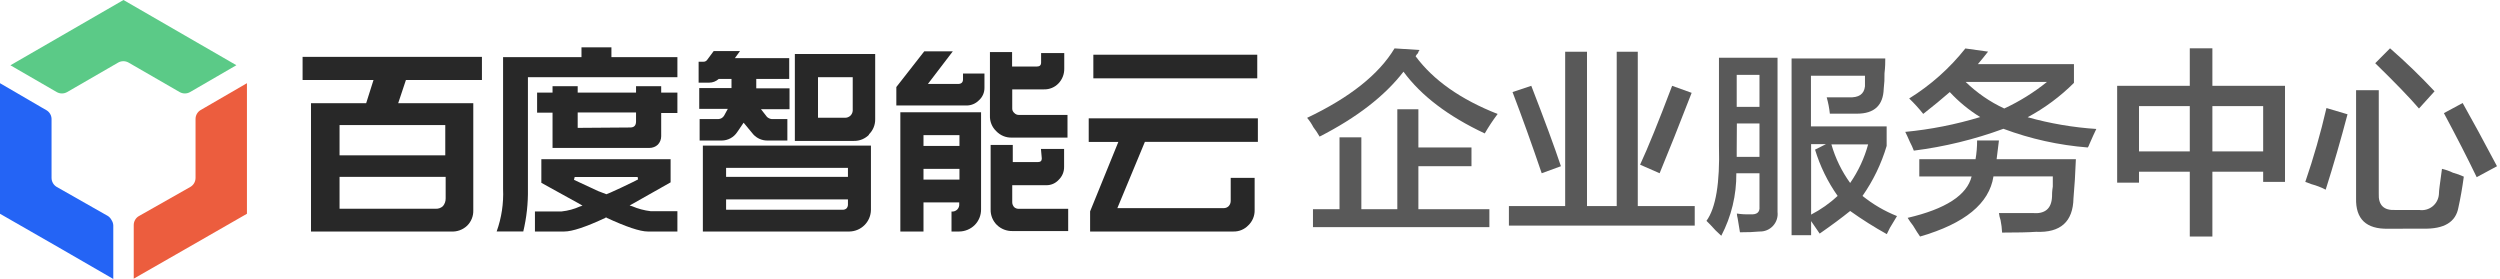
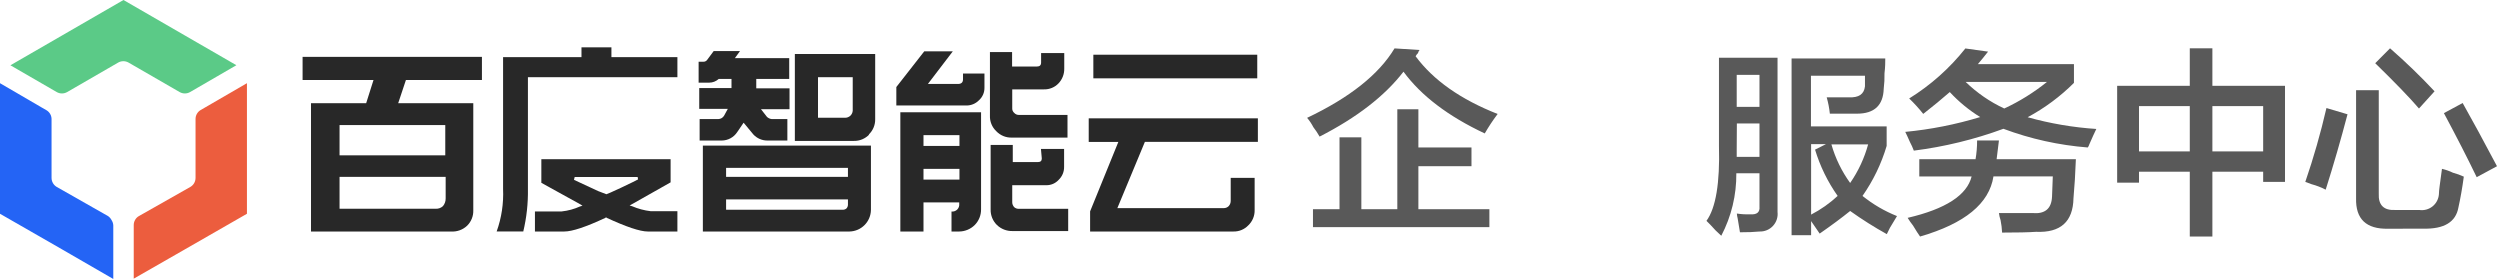
<svg xmlns="http://www.w3.org/2000/svg" width="466px" height="52px" viewBox="0 0 466 52" version="1.1">
  <title>Logo+子品牌+安全区 可切图的@2@2x</title>
  <g id="页面-1" stroke="none" stroke-width="1" fill="none" fill-rule="evenodd">
    <g id="WAP" transform="translate(-25, -1358)">
      <g id="编组-2备份-3" transform="translate(0, 1330)">
        <g id="Logo+子品牌+安全区-可切图的@2" transform="translate(25, 28)">
          <rect id="矩形" x="0" y="0" width="466" height="52" />
          <g id="资源-4" fill-rule="nonzero">
            <g id="Layer1_0_MEMBER_3_MEMBER_0_MEMBER_0_MEMBER_0_FILL" transform="translate(56.402, 10.601)" fill="#282828">
              <path d="M17.822,8.631 L19.261,4.315 L33.43,4.315 L33.43,0 L0,0 L0,4.315 L12.644,4.315 L13.219,4.315 L11.853,8.631 L1.568,8.631 L1.568,32.552 L27.676,32.552 C28.78,32.625 29.864,32.234 30.668,31.473 C31.437,30.717 31.854,29.674 31.819,28.596 L31.819,8.631 L17.822,8.631 M6.89,18.355 L6.89,12.716 L26.597,12.716 L26.597,18.355 L6.89,18.355 M6.89,22.368 L26.669,22.368 L26.669,26.381 C26.68,26.906 26.501,27.417 26.165,27.82 C25.808,28.155 25.331,28.331 24.842,28.309 L6.89,28.309 L6.89,22.368 Z" id="形状" />
            </g>
            <g id="Layer1_0_MEMBER_4_MEMBER_0_MEMBER_0_MEMBER_0_FILL" transform="translate(100.116, 16.039)" fill="#282828">
-               <path d="M2.877,0 L2.877,1.223 L0,1.223 L0,4.963 L2.877,4.963 L2.877,11.536 L20.944,11.536 C21.526,11.536 22.086,11.315 22.512,10.918 C22.916,10.491 23.138,9.923 23.13,9.336 L23.13,5.02 L26.151,5.02 L26.151,1.223 L23.13,1.223 L23.13,0.029 L18.441,0.029 L18.441,1.223 L7.566,1.223 L7.566,0.029 L2.877,0.029 M7.566,7.796 L7.566,4.92 L18.441,4.92 L18.441,6.602 C18.441,7.35 18.081,7.724 17.362,7.724 L7.566,7.796 Z" id="形状" />
-             </g>
+               </g>
            <g id="Layer1_0_MEMBER_5_MEMBER_0_MEMBER_0_MEMBER_0_FILL" transform="translate(92.579, 8.818)" fill="#282828">
              <path d="M15.809,1.27760105e-15 L15.809,1.827 L1.194,1.827 L1.194,26.41 C1.315,29.1 0.909,31.787 0,34.321 L4.963,34.321 C5.58,31.731 5.87,29.073 5.826,26.41 L5.826,5.567 L33.689,5.567 L33.689,1.827 L21.39,1.827 L21.39,1.27760105e-15 L15.809,1.27760105e-15 Z" id="路径" />
            </g>
            <g id="Layer1_0_MEMBER_6_MEMBER_0_MEMBER_0_MEMBER_0_FILL" transform="translate(99.713, 29.675)" fill="#282828">
              <path d="M1.194,0.086 L1.194,4.402 L8.487,8.429 L8.861,8.674 L8.415,8.803 C7.326,9.295 6.165,9.611 4.977,9.738 L0,9.738 L0,13.478 L5.466,13.478 C6.953,13.478 9.527,12.62 13.191,10.903 L13.191,10.832 L13.32,10.832 L13.32,10.903 C17.031,12.62 19.601,13.478 21.03,13.478 L26.554,13.478 L26.554,9.695 L21.591,9.695 C20.387,9.554 19.209,9.239 18.096,8.76 L17.65,8.631 L25.288,4.315 L25.288,0 L1.194,0 M7.293,3.769 L7.408,3.323 L19.146,3.323 L19.218,3.769 C18.801,3.985 17.779,4.517 16.01,5.337 C14.241,6.157 13.536,6.473 13.32,6.531 C12.305,6.182 11.315,5.764 10.357,5.279 C8.592,4.445 7.571,3.97 7.293,3.855 L7.293,3.769 Z" id="形状" />
            </g>
            <g id="Layer1_0_MEMBER_7_MEMBER_0_MEMBER_0_MEMBER_0_FILL" transform="translate(202.937, 22.051)" fill="#282828">
              <path d="M30.927,11.105 L26.467,11.105 L26.467,15.42 C26.463,15.772 26.33,16.109 26.093,16.37 C25.846,16.617 25.508,16.752 25.159,16.744 L5.337,16.744 L10.472,4.387 L31.531,4.387 L31.531,0 L0,0 L0,4.402 L5.524,4.402 L0.259,17.348 L0.259,21.102 L26.971,21.102 C28.01,21.127 29.012,20.715 29.733,19.966 C30.524,19.222 30.958,18.174 30.927,17.089 L30.927,11.105 Z" id="路径" />
            </g>
            <g id="Layer1_0_MEMBER_8_MEMBER_0_MEMBER_0_MEMBER_0_FILL" transform="translate(203.8, 10.199)" fill="#282828">
              <polygon id="路径" points="30.553 4.402 30.553 0 0 0 0 4.402" />
            </g>
            <g id="Layer1_0_MEMBER_9_MEMBER_0_MEMBER_0_MEMBER_0_FILL" transform="translate(130.223, 9.523)" fill="#282828">
              <path d="M6.761,1.309 L7.71,0 L2.805,0 L1.611,1.611 C1.447,1.861 1.161,2.003 0.863,1.985 L0,1.985 L0,5.883 L1.985,5.883 C2.636,5.88 3.262,5.634 3.74,5.193 L6.128,5.193 L6.128,6.89 L0.115,6.89 L0.115,10.774 L5.437,10.774 L4.747,12.04 C4.525,12.42 4.122,12.659 3.682,12.673 L0.187,12.673 L0.187,16.672 L4.315,16.672 C5.476,16.664 6.556,16.075 7.192,15.104 L8.386,13.349 L10.213,15.55 C10.875,16.261 11.802,16.667 12.773,16.672 L16.542,16.672 L16.542,12.673 L13.622,12.673 C13.295,12.633 12.988,12.492 12.745,12.27 L11.623,10.832 L16.945,10.832 L16.945,6.948 L10.745,6.948 L10.745,5.193 L16.887,5.193 L16.887,1.309 L6.761,1.309 Z" id="路径" />
            </g>
            <g id="Layer1_0_MEMBER_10_MEMBER_0_MEMBER_0_MEMBER_0_FILL" transform="translate(148.16, 10.069)" fill="#282828">
              <path d="M13.78,15.003 C14.568,14.257 15.002,13.211 14.974,12.126 L14.974,0 L0,0 L0,16.197 L10.99,16.197 C12.074,16.223 13.119,15.789 13.867,15.003 M10.342,11.508 C10.068,11.758 9.707,11.892 9.336,11.882 L4.315,11.882 L4.315,4.315 L10.788,4.315 L10.788,10.573 C10.761,10.929 10.602,11.262 10.342,11.508 L10.342,11.508 Z" id="形状" />
            </g>
            <g id="Layer1_0_MEMBER_11_MEMBER_0_MEMBER_0_MEMBER_0_FILL" transform="translate(131.014, 27.144)" fill="#282828">
              <path d="M31.301,0 L0,0 L0,16.01 L27.331,16.01 C29.531,15.964 31.299,14.183 31.329,11.982 L31.329,0 M4.33,5.826 L4.33,4.143 L27.043,4.143 L27.043,5.826 L4.33,5.826 M26.784,11.695 C26.598,11.861 26.357,11.953 26.108,11.954 L4.33,11.954 L4.33,10.026 L27.043,10.026 L27.043,10.961 C27.052,11.229 26.96,11.491 26.784,11.695 L26.784,11.695 Z" id="形状" />
            </g>
            <g id="Layer1_0_MEMBER_12_MEMBER_0_MEMBER_0_MEMBER_0_FILL" transform="translate(167.076, 9.566)" fill="#282828">
              <path d="M13.047,10.098 C13.941,10.109 14.8,9.75 15.42,9.105 C16.075,8.515 16.442,7.671 16.427,6.789 L16.427,4.143 L12.428,4.143 L12.428,5.222 C12.428,5.797 12.112,6.085 11.479,6.085 L5.883,6.085 L10.529,0 L5.207,0 L0,6.66 L0,10.098 L13.047,10.098 Z" id="路径" />
            </g>
            <g id="Layer1_0_MEMBER_13_MEMBER_0_MEMBER_0_MEMBER_0_FILL" transform="translate(184.522, 9.71)" fill="#282828">
              <path d="M10.086,6.948 C11.106,6.974 12.089,6.566 12.79,5.826 C13.496,5.082 13.878,4.089 13.855,3.064 L13.855,0.187 L9.539,0.187 L9.539,1.942 C9.539,2.445 9.28,2.69 8.762,2.69 L4.131,2.69 L4.131,0 L0.002,0 L0.002,11.867 C-0.035,12.951 0.394,13.999 1.182,14.744 C1.928,15.532 2.974,15.966 4.059,15.938 L14.459,15.938 L14.459,11.709 L5.353,11.709 C5.039,11.708 4.74,11.572 4.533,11.335 C4.292,11.138 4.155,10.841 4.159,10.529 L4.159,6.948 L10.086,6.948 Z" id="路径" />
            </g>
            <g id="Layer1_0_MEMBER_14_MEMBER_0_MEMBER_0_MEMBER_0_FILL" transform="translate(184.653, 27.014)" fill="#282828">
              <path d="M9.538,2.517 C9.538,2.963 9.308,3.193 8.833,3.193 L4.129,3.193 L4.129,0 L0.001,0 L0.001,12.054 C-0.02,13.135 0.407,14.176 1.18,14.931 C1.953,15.671 2.988,16.075 4.057,16.053 L14.457,16.053 L14.457,11.91 L5.222,11.91 C4.921,11.915 4.628,11.808 4.402,11.608 C4.17,11.369 4.036,11.05 4.028,10.716 L4.028,7.509 L10.372,7.509 C11.253,7.523 12.098,7.156 12.688,6.502 C13.341,5.881 13.706,5.015 13.695,4.114 L13.695,0.748 L9.379,0.748 L9.538,2.517 Z" id="路径" />
            </g>
            <g id="Layer1_0_MEMBER_15_MEMBER_0_MEMBER_0_MEMBER_0_FILL" transform="translate(167.824, 20.929)" fill="#282828">
              <path d="M10.975,16.801 L10.975,17.06 C11.022,17.454 10.886,17.848 10.605,18.128 C10.325,18.409 9.931,18.545 9.537,18.498 L9.537,22.224 L10.975,22.224 C12.052,22.211 13.083,21.783 13.852,21.03 C14.632,20.249 15.063,19.185 15.046,18.081 L15.046,0 L0,0 L0,22.224 L4.315,22.224 L4.315,16.801 L11.019,16.801 M4.315,12.486 L4.315,10.544 L11.019,10.544 L11.019,12.543 L4.315,12.543 M11.019,6.272 L4.315,6.272 L4.315,4.258 L11.019,4.258 L11.019,6.272 Z" id="形状" />
            </g>
            <path d="M44.06,12.155 L35.429,17.161 C34.827,17.505 34.089,17.505 33.487,17.161 L23.965,11.666 C23.363,11.322 22.624,11.322 22.023,11.666 L12.515,17.161 C11.913,17.505 11.174,17.505 10.573,17.161 L1.942,12.169 L23.015,0 L23.015,0 L44.06,12.155 Z" id="路径" fill="#5BCA87" />
            <path d="M37.4,20.512 C36.809,20.86 36.448,21.495 36.45,22.181 L36.45,33.171 C36.446,33.509 36.357,33.84 36.191,34.134 C36.022,34.427 35.779,34.67 35.487,34.839 L25.892,40.277 C25.597,40.442 25.353,40.686 25.187,40.981 C25.015,41.278 24.925,41.616 24.928,41.96 L24.928,51.942 L34.523,46.448 L46.03,39.845 L46.03,39.845 L46.03,15.507 L37.4,20.512 Z" id="路径" fill="#EC5D3E" />
            <path d="M20.8,41.039 C20.647,40.733 20.42,40.471 20.138,40.277 L10.544,34.825 C9.967,34.472 9.614,33.847 9.609,33.171 L9.609,22.167 C9.595,21.485 9.224,20.862 8.631,20.527 L8.631,20.527 L7.653,19.966 L0,15.507 L0,39.845 L11.508,46.448 L21.116,52 L21.116,42.017 C21.102,41.668 20.993,41.33 20.8,41.039 Z" id="路径" fill="#2464F5" />
            <path d="M276.758,24.871 C269.949,21.677 264.9,17.842 261.611,13.363 C258.13,17.88 252.918,21.912 245.975,25.461 C245.629,24.849 245.24,24.262 244.81,23.706 C244.489,23.083 244.098,22.499 243.645,21.965 C251.595,18.187 257.027,13.871 259.942,9.019 L264.603,9.321 C264.461,9.486 264.362,9.684 264.315,9.897 C264.136,10.067 263.985,10.267 263.869,10.486 C267.168,14.946 272.265,18.532 279.16,21.246 C278.211,22.497 277.434,23.706 276.758,24.871 Z M244.738,42.334 L244.738,38.996 L249.686,38.996 L249.686,25.604 L253.757,25.604 L253.757,38.996 L260.46,38.996 L260.46,20.368 L264.387,20.368 L264.387,27.489 L274.284,27.489 L274.284,30.984 L264.387,30.984 L264.387,38.996 L277.621,38.996 L277.621,42.334 L244.738,42.334 Z" id="形状" fill="#595959" />
-             <path d="M281.26,42.046 L281.26,38.407 L291.747,38.407 L291.747,9.638 L295.817,9.638 L295.817,38.407 L301.355,38.407 L301.355,9.638 L305.282,9.638 L305.282,38.407 L315.898,38.407 L315.898,42.046 L281.26,42.046 Z M287.374,32.293 C285.533,26.875 283.72,21.831 281.936,17.161 L285.432,15.996 C287.954,22.497 289.795,27.494 290.955,30.984 L287.374,32.293 Z M309.353,32.293 L305.714,30.697 C307.162,27.589 309.152,22.689 311.684,15.996 L315.323,17.305 C312.993,23.317 311.003,28.314 309.353,32.293 Z" id="形状" fill="#595959" />
            <path d="M320.846,43.945 C320.124,43.312 319.446,42.629 318.818,41.902 L318.085,41.168 C319.84,38.752 320.602,34.091 320.415,27.201 L320.415,10.76 L331.333,10.76 L331.333,39.529 C331.438,40.473 331.127,41.416 330.48,42.112 C329.834,42.809 328.916,43.189 327.967,43.154 C327.003,43.254 325.78,43.297 324.328,43.297 C324.227,42.722 324.083,41.859 323.896,40.679 C323.813,40.394 323.765,40.099 323.752,39.802 C324.57,39.931 325.399,39.979 326.226,39.946 C327.478,40.046 328.067,39.572 327.967,38.507 L327.967,32.293 L323.651,32.293 C323.694,36.349 322.73,40.352 320.846,43.945 L320.846,43.945 Z M323.723,13.953 L323.723,19.923 L327.967,19.923 L327.967,13.953 L323.723,13.953 Z M323.723,27.935 L323.723,29.244 L327.967,29.244 L327.967,23.015 L323.752,23.015 L323.723,27.935 Z M351.701,43.643 C349.345,42.333 347.064,40.892 344.869,39.327 C343.315,40.583 341.421,41.988 339.187,43.542 L337.59,41.212 L337.59,43.844 L333.951,43.844 L333.951,10.903 L351.414,10.903 C351.414,11.58 351.414,12.5 351.27,13.665 C351.292,14.626 351.244,15.588 351.126,16.542 C351.03,19.63 349.381,21.179 346.178,21.188 L341.085,21.188 C340.977,20.157 340.78,19.137 340.496,18.139 L344.581,18.139 C346.508,18.24 347.458,17.549 347.63,16.096 L347.63,14.111 L337.561,14.111 L337.561,23.562 L351.672,23.562 L351.672,27.201 C350.682,30.53 349.162,33.677 347.17,36.522 C349.115,38.087 351.282,39.352 353.6,40.277 L352.291,42.449 C352.003,43.067 351.802,43.456 351.701,43.643 Z M337.59,40.003 C339.388,39.07 341.052,37.899 342.538,36.522 C340.682,33.889 339.259,30.975 338.324,27.892 L340.352,26.87 L337.59,26.87 L337.59,40.003 Z M348.22,26.913 L341.373,26.913 C342.111,29.496 343.294,31.93 344.869,34.106 C346.385,31.915 347.518,29.483 348.22,26.913 L348.22,26.913 Z" id="形状" fill="#595959" />
-             <path d="M356.736,28.079 C356.532,27.531 356.292,26.997 356.017,26.482 C355.628,25.604 355.341,24.972 355.139,24.583 C359.875,24.129 364.554,23.204 369.107,21.821 C367.015,20.532 365.108,18.964 363.439,17.161 C361.991,18.427 360.342,19.783 358.491,21.232 C357.684,20.215 356.809,19.253 355.873,18.355 C359.874,15.874 363.417,12.721 366.345,9.033 L370.574,9.623 C369.883,10.501 369.265,11.277 368.675,11.954 L386.584,11.954 L386.584,15.449 C384.035,17.992 381.127,20.149 377.953,21.85 C382.133,23.021 386.423,23.754 390.755,24.037 C390.467,24.612 390.022,25.59 389.446,26.913 C389.388,27.122 389.29,27.317 389.159,27.489 C383.781,27.067 378.489,25.896 373.436,24.008 C368.041,25.992 362.439,27.358 356.736,28.079 L356.736,28.079 Z M373.192,43.355 C373.155,42.572 373.059,41.793 372.904,41.025 C372.756,40.601 372.655,40.162 372.602,39.716 L378.859,39.716 C381.189,39.917 382.398,38.896 382.498,36.666 C382.498,36.278 382.498,35.645 382.642,34.767 L382.642,32.883 L371.581,32.883 C370.804,37.937 366.244,41.672 357.901,44.089 C357.613,43.7 357.182,43.024 356.592,42.046 C356.227,41.588 355.891,41.107 355.585,40.607 C362.662,38.958 366.637,36.388 367.51,32.897 L357.757,32.897 L357.757,29.675 L368.243,29.675 C368.44,28.521 368.537,27.351 368.531,26.18 L372.602,26.18 L372.17,29.675 L386.943,29.675 C386.843,32.293 386.699,34.724 386.497,36.954 C386.411,41.327 384.086,43.412 379.521,43.211 C378.054,43.312 375.968,43.355 373.249,43.355 L373.192,43.355 Z M381.492,15.276 L366.402,15.276 C368.506,17.316 370.937,18.989 373.594,20.225 C376.437,18.904 379.108,17.243 381.549,15.276 L381.492,15.276 Z" id="形状" fill="#595959" />
+             <path d="M356.736,28.079 C356.532,27.531 356.292,26.997 356.017,26.482 C355.628,25.604 355.341,24.972 355.139,24.583 C359.875,24.129 364.554,23.204 369.107,21.821 C367.015,20.532 365.108,18.964 363.439,17.161 C361.991,18.427 360.342,19.783 358.491,21.232 C357.684,20.215 356.809,19.253 355.873,18.355 C359.874,15.874 363.417,12.721 366.345,9.033 L370.574,9.623 C369.883,10.501 369.265,11.277 368.675,11.954 L386.584,11.954 L386.584,15.449 C384.035,17.992 381.127,20.149 377.953,21.85 C382.133,23.021 386.423,23.754 390.755,24.037 C390.467,24.612 390.022,25.59 389.446,26.913 C389.388,27.122 389.29,27.317 389.159,27.489 C383.781,27.067 378.489,25.896 373.436,24.008 C368.041,25.992 362.439,27.358 356.736,28.079 L356.736,28.079 Z M373.192,43.355 C373.155,42.572 373.059,41.793 372.904,41.025 C372.756,40.601 372.655,40.162 372.602,39.716 L378.859,39.716 C381.189,39.917 382.398,38.896 382.498,36.666 L382.642,32.883 L371.581,32.883 C370.804,37.937 366.244,41.672 357.901,44.089 C357.613,43.7 357.182,43.024 356.592,42.046 C356.227,41.588 355.891,41.107 355.585,40.607 C362.662,38.958 366.637,36.388 367.51,32.897 L357.757,32.897 L357.757,29.675 L368.243,29.675 C368.44,28.521 368.537,27.351 368.531,26.18 L372.602,26.18 L372.17,29.675 L386.943,29.675 C386.843,32.293 386.699,34.724 386.497,36.954 C386.411,41.327 384.086,43.412 379.521,43.211 C378.054,43.312 375.968,43.355 373.249,43.355 L373.192,43.355 Z M381.492,15.276 L366.402,15.276 C368.506,17.316 370.937,18.989 373.594,20.225 C376.437,18.904 379.108,17.243 381.549,15.276 L381.492,15.276 Z" id="形状" fill="#595959" />
            <path d="M394.639,34.048 L394.639,15.996 L408.175,15.996 L408.175,9.005 L412.389,9.005 L412.389,15.996 L425.925,15.996 L425.925,33.904 L421.854,33.904 L421.854,32.006 L412.389,32.006 L412.389,44.089 L408.175,44.089 L408.175,32.006 L398.71,32.006 L398.71,34.048 L394.639,34.048 Z M398.71,19.779 L398.71,28.222 L408.175,28.222 L408.175,19.779 L398.71,19.779 Z M421.854,19.779 L412.389,19.779 L412.389,28.222 L421.854,28.222 L421.854,19.779 Z" id="形状" fill="#595959" />
            <path d="M433.506,35.357 C432.669,34.92 431.786,34.578 430.874,34.336 L429.708,33.904 C431.259,29.387 432.575,24.792 433.65,20.138 L437.577,21.303 C436.311,26.117 434.954,30.802 433.506,35.357 Z M445.143,42.636 C441.072,42.722 439.073,40.838 439.173,36.954 L439.173,16.815 L443.402,16.815 L443.402,36.076 C443.302,38.22 444.323,39.241 446.452,39.14 L450.969,39.14 C451.837,39.266 452.719,39.029 453.408,38.485 C454.096,37.941 454.53,37.137 454.608,36.263 C454.626,35.729 454.674,35.196 454.752,34.667 C454.934,33.315 455.078,32.25 455.183,31.473 C455.889,31.637 456.574,31.878 457.226,32.193 C457.921,32.381 458.6,32.626 459.254,32.926 C458.967,35.055 458.621,36.997 458.247,38.68 C457.758,41.403 455.572,42.717 451.688,42.621 L445.143,42.636 Z M450.897,20.225 C449.142,18.182 446.423,15.367 442.741,11.781 L445.503,9.005 C448.403,11.534 451.173,14.208 453.802,17.017 L450.897,20.225 Z M461.656,33.027 C459.921,29.431 457.883,25.451 455.543,21.088 L459.038,19.203 C460.793,22.31 462.927,26.237 465.44,30.984 L461.656,33.027 Z" id="形状" fill="#595959" />
          </g>
        </g>
      </g>
    </g>
  </g>
</svg>